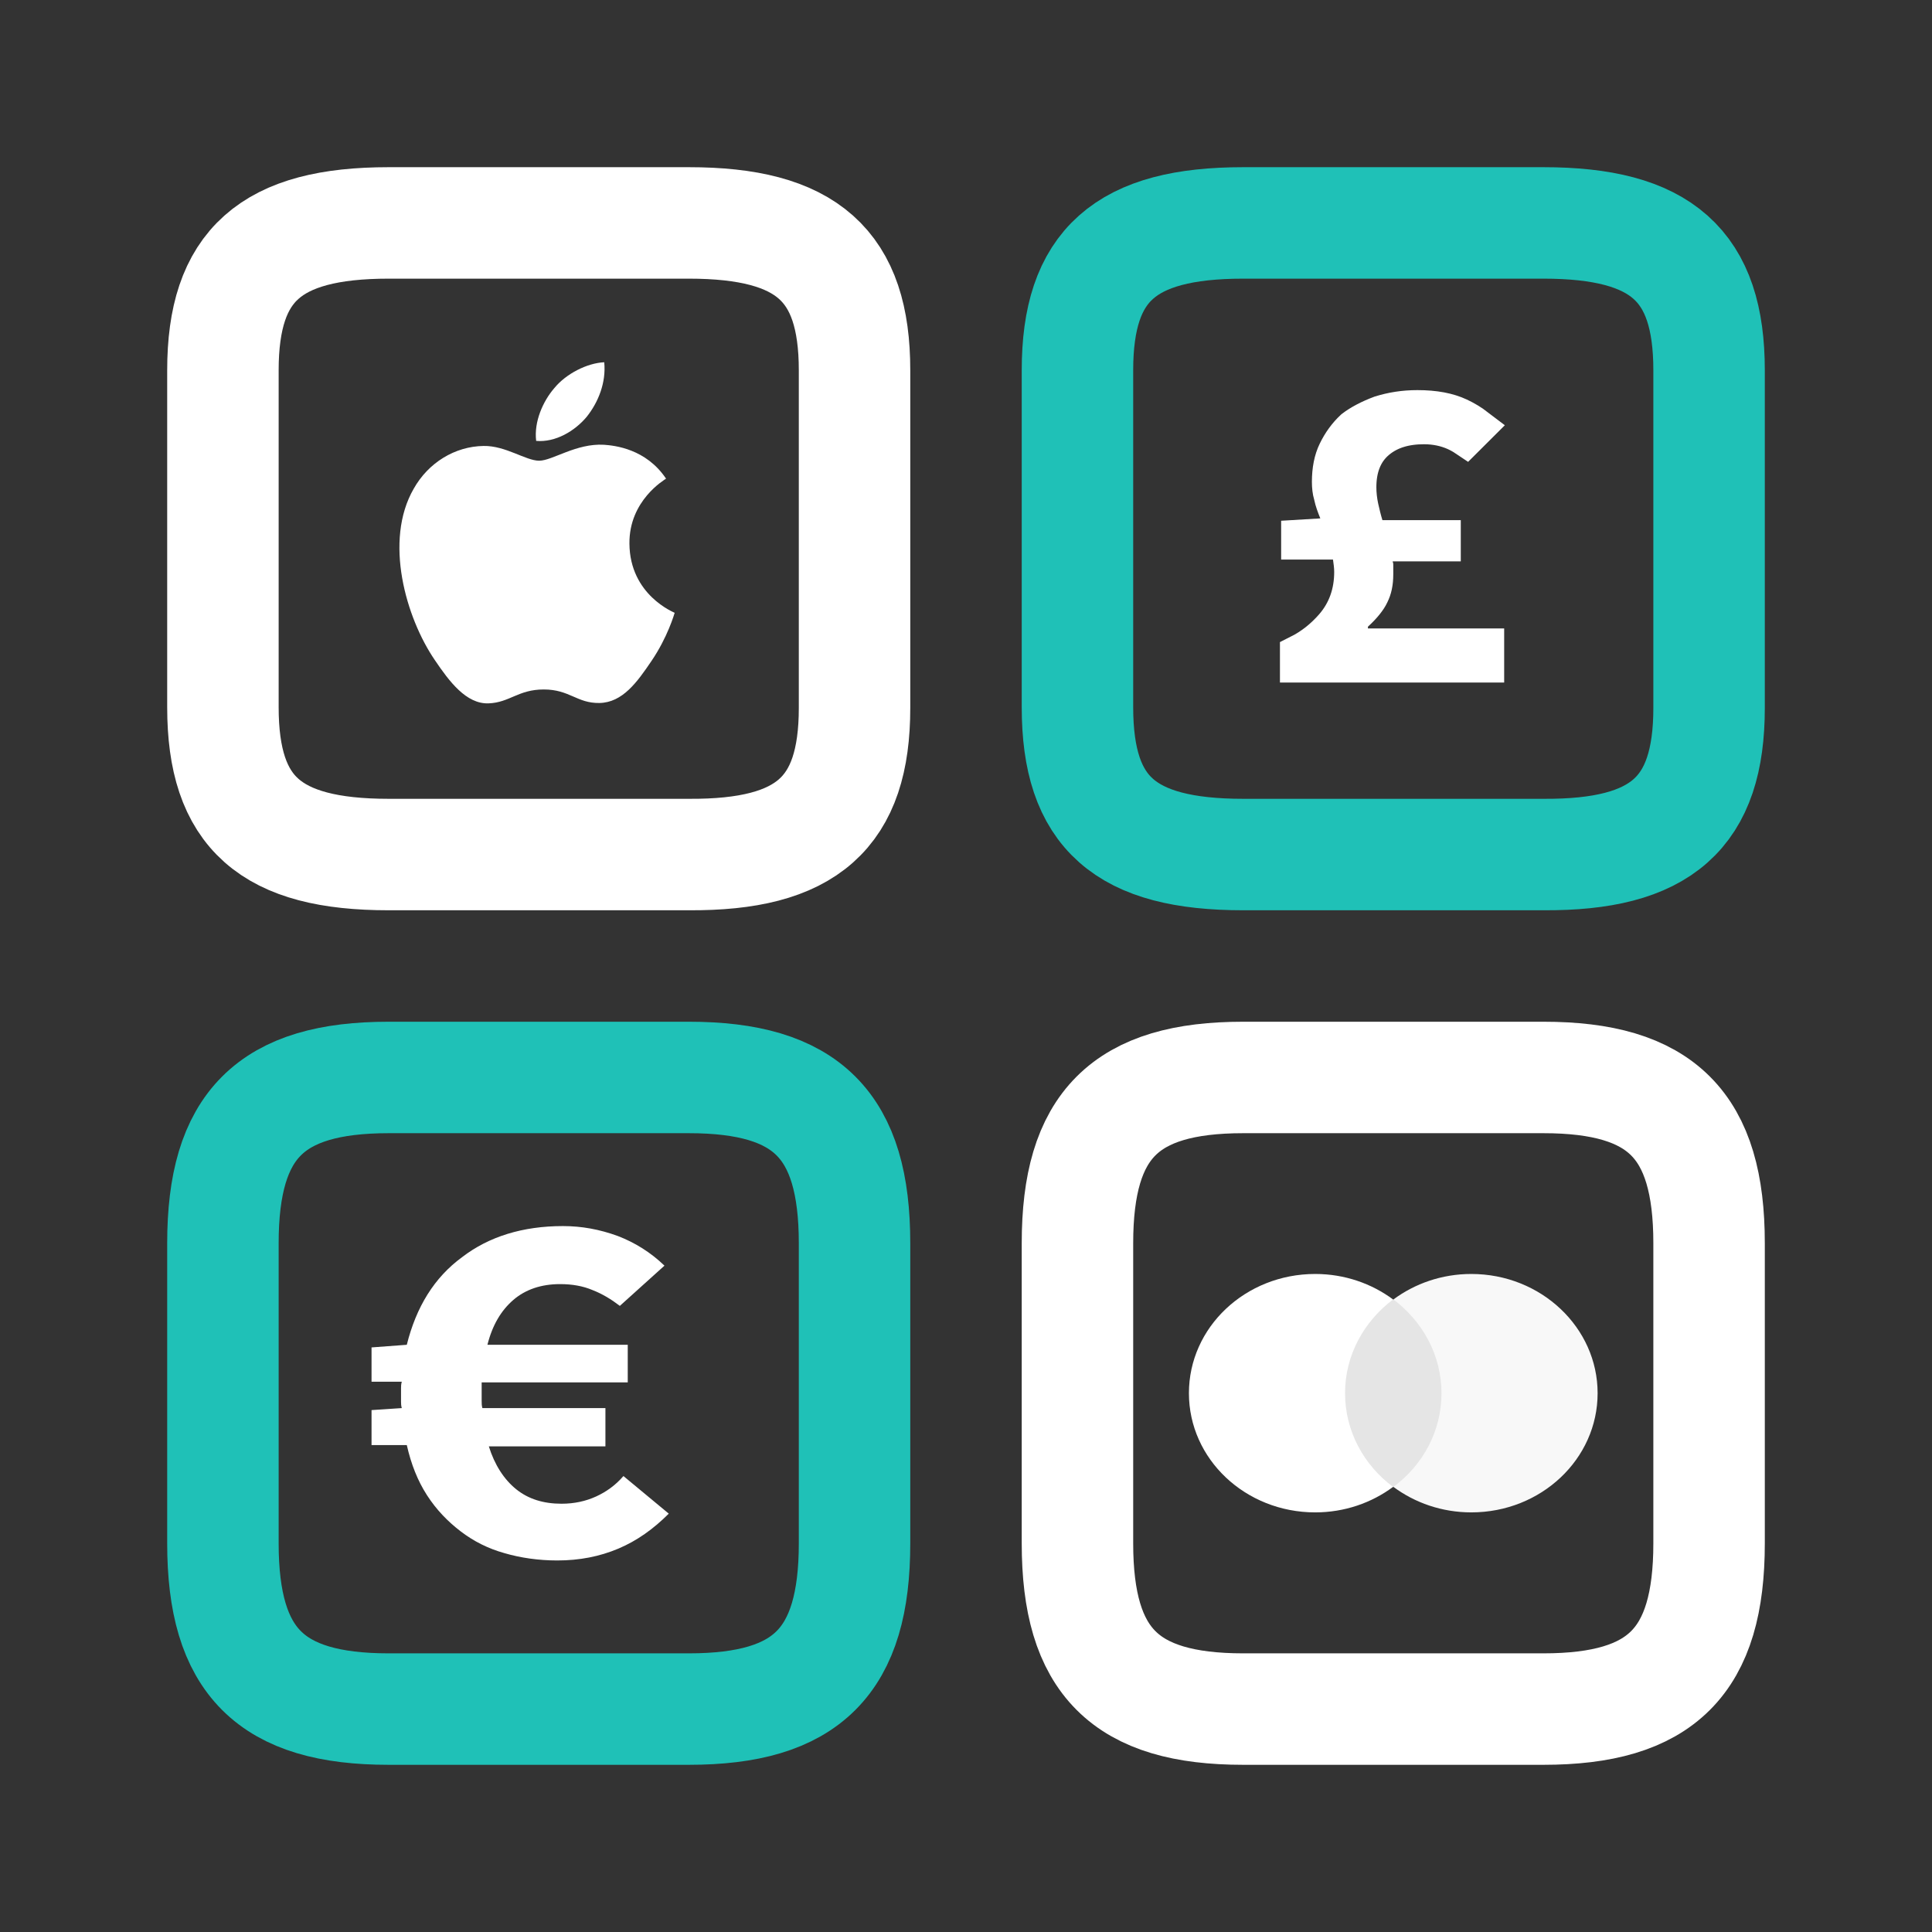
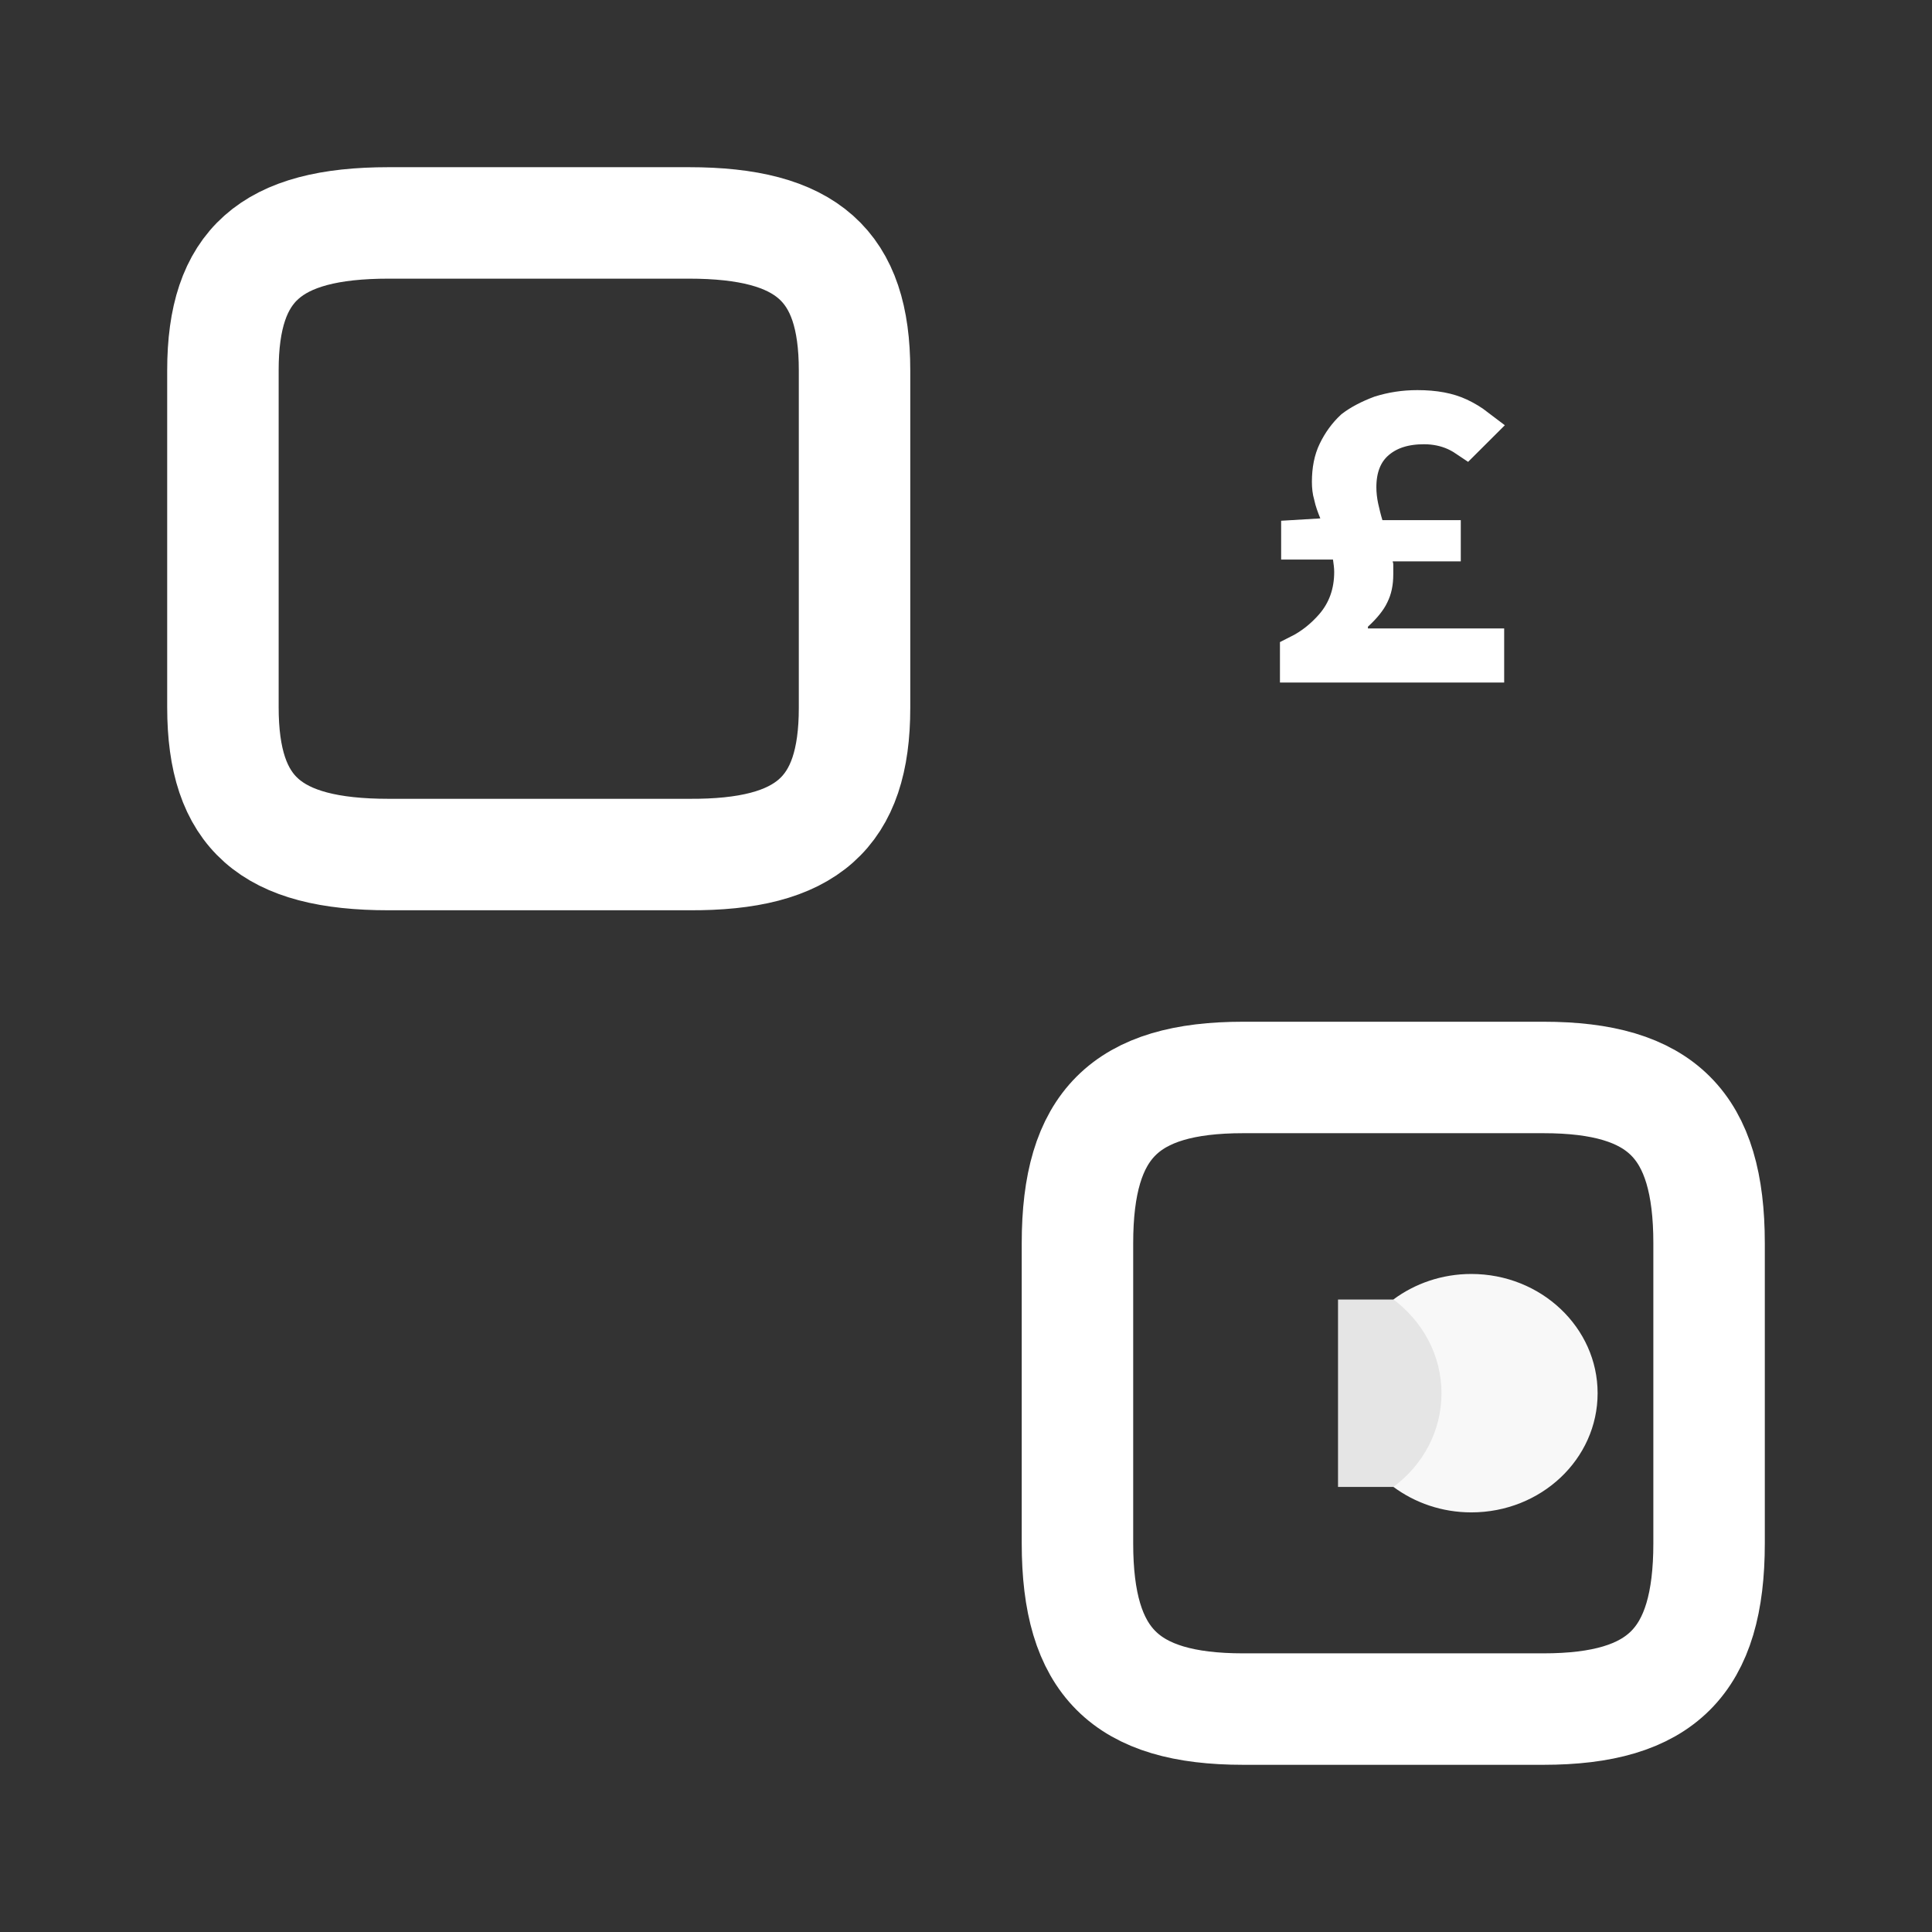
<svg xmlns="http://www.w3.org/2000/svg" width="52" height="52" viewBox="0 0 52 52" fill="none">
  <rect x="0" y="0" width="52" height="52" fill="#333333" stroke="none" />
-   <path d="M46 19.055L46 9.965C46 7.141 44.72 6 41.54 6L33.46 6C30.28 6 29 7.141 29 9.965L29 19.035C29 21.878 30.28 23 33.46 23L41.54 23C44.72 23.02 46 21.878 46 19.055Z" stroke="#1FC1B7" stroke-width="3" stroke-linecap="round" stroke-linejoin="round" />
  <path d="M39.745 11.495L39.452 11.787C39.358 11.724 39.261 11.671 39.163 11.627C38.917 11.518 38.637 11.457 38.327 11.457C37.844 11.457 37.409 11.571 37.065 11.859C36.692 12.171 36.545 12.618 36.545 13.113C36.545 13.295 36.566 13.472 36.604 13.657L36.604 13.657L36.607 13.668L36.608 13.673C36.64 13.813 36.676 13.971 36.73 14.147L36.838 14.5L37.208 14.5L38.817 14.5L38.817 14.609L37.483 14.609L36.839 14.609L36.999 15.232C36.999 15.234 36.999 15.238 37 15.247C37 15.256 37 15.266 37 15.283L37 15.283L37 15.284L37 15.284L37 15.284L37 15.285L37 15.285L37 15.286L37 15.286L37 15.286L37 15.287L37 15.287L37 15.287L37 15.288L37 15.288L37 15.288L37 15.289L37 15.289L37 15.29L37 15.29L37 15.29L37 15.291L37 15.291L37 15.291L37 15.292L37 15.292L37 15.292L37 15.293L37 15.293L37 15.293L37 15.294L37 15.294L37 15.295L37 15.295L37 15.295L37 15.296L37 15.296L37 15.296L37 15.297L37 15.297L37 15.297L37 15.298L37 15.298L37 15.299L37 15.299L37 15.299L37 15.3L37 15.3L37 15.3L37 15.301L37 15.301L37 15.301L37 15.302L37 15.302L37 15.303L37 15.303L37 15.303L37 15.303L37 15.304L37 15.304L37 15.305L37 15.305L37 15.305L37 15.306L37 15.306L37 15.306L37 15.307L37 15.307L37 15.307L37 15.308L37 15.308L37 15.308L37 15.309L37 15.309L37 15.309L37 15.31L37 15.31L37 15.31L37 15.311L37 15.311L37 15.312L37 15.312L37 15.312L37 15.313L37 15.313L37 15.313L37 15.314L37 15.314L37 15.314L37 15.315L37 15.315L37 15.315L37 15.316L37 15.316L37 15.316L37 15.317L37 15.317L37 15.317L37 15.318L37 15.318L37 15.318L37 15.319L37 15.319L37 15.319L37 15.32L37 15.32L37 15.32L37 15.321L37 15.321L37 15.322L37 15.322L37 15.322L37 15.322L37 15.323L37 15.323L37 15.324L37 15.324L37 15.324L37 15.325L37 15.325L37 15.325L37 15.326L37 15.326L37 15.326L37 15.327L37 15.327L37 15.327L37 15.328L37 15.328L37 15.328L37 15.329L37 15.329L37 15.329L37 15.33L37 15.33L37 15.33L37 15.331L37 15.331L37 15.331L37 15.332L37 15.332L37 15.332L37 15.333L37 15.333L37 15.333L37 15.334L37 15.334L37 15.334L37 15.335L37 15.335L37 15.335L37 15.336L37 15.336L37 15.336L37 15.337L37 15.337L37 15.337L37 15.338L37 15.338L37 15.338L37 15.339L37 15.339L37 15.339L37 15.34L37 15.34L37 15.34L37 15.341L37 15.341L37 15.341L37 15.342L37 15.342L37 15.342L37 15.343L37 15.343L37 15.343L37 15.344L37 15.344L37 15.344L37 15.345L37 15.345L37 15.345L37 15.345L37 15.346L37 15.346L37 15.347L37 15.347L37 15.347L37 15.348L37 15.348L37 15.348L37 15.348L37 15.349L37 15.349L37 15.35L37 15.35L37 15.35L37 15.351L37 15.351L37 15.351L37 15.351L37 15.352L37 15.352L37 15.352L37 15.353L37 15.353L37 15.353L37 15.354L37 15.354L37 15.354L37 15.355L37 15.355L37 15.355L37 15.356L37 15.356L37 15.356L37 15.357L37 15.357L37 15.357L37 15.358L37 15.358L37 15.358L37 15.359L37 15.359L37 15.359L37 15.36L37 15.36L37 15.36L37 15.361L37 15.361L37 15.361L37 15.362L37 15.362L37 15.362L37 15.363L37 15.363L37 15.363L37 15.364L37 15.364L37 15.364L37 15.364L37 15.365L37 15.365L37 15.366L37 15.366L37 15.366L37 15.366L37 15.367L37 15.367L37 15.367L37 15.368L37 15.368L37 15.368L37 15.369L37 15.369L37 15.369L37 15.37L37 15.37L37 15.37L37 15.371L37 15.371L37 15.371L37 15.372L37 15.372L37 15.372L37 15.373L37 15.373L37 15.373L37 15.374L37 15.374L37 15.374L37 15.375L37 15.375L37 15.375L37 15.376L37 15.376L37 15.376L37 15.377L37 15.377L37 15.377L37 15.377L37 15.378L37 15.378L37 15.379L37 15.379L37 15.379L37 15.379L37 15.38L37 15.38L37 15.38L37 15.381L37 15.381L37 15.381L37 15.382L37 15.382L37 15.382L37 15.383L37 15.383L37 15.383L37 15.384L37 15.384L37 15.384L37 15.385L37 15.385L37 15.385L37 15.386L37 15.386L37 15.386L37 15.387L37 15.387L37 15.387L37 15.388L37 15.388L37 15.388L37 15.389L37 15.389L37 15.389L37 15.389L37 15.39L37 15.39L37 15.39L37 15.391L37 15.391L37 15.392L37 15.392L37 15.392L37 15.393L37 15.393L37 15.393L37 15.393L37 15.394L37 15.394L37 15.395L37 15.395L37 15.395L37 15.396L37 15.396L37 15.396L37 15.396L37 15.397L37 15.397L37 15.397L37 15.398L37 15.398L37 15.398L37 15.399L37 15.399L37 15.399L37 15.4L37 15.4L37 15.4L37 15.401L37 15.401L37 15.401L37 15.402L37 15.402L37 15.402L37 15.403L37 15.403L37 15.403L37 15.404L37 15.404L37 15.404L37 15.405L37 15.405L37 15.405L37 15.406L37 15.406L37 15.406L37 15.407L37 15.407L37 15.407L37 15.408L37 15.408L37 15.408L37 15.409L37 15.409L37 15.409L37 15.41L37 15.41L37 15.41L37 15.411L37 15.411L37 15.411L37 15.412L37 15.412L37 15.412L37 15.413L37 15.413L37 15.413L37 15.414L37 15.414L37 15.414L37 15.415L37 15.415L37 15.415L37 15.416L37 15.416L37 15.416L37 15.417L37 15.417L37 15.418L37 15.418L37 15.418L37 15.418L37 15.419L37 15.419L37 15.419L37 15.42L37 15.42L37 15.421L37 15.421L37 15.421L37 15.422L37 15.422L37 15.422L37 15.423L37 15.423L37 15.423L37 15.424L37 15.424L37 15.424L37 15.425L37 15.425L37 15.425L37 15.426L37 15.426L37 15.426L37 15.427L37 15.427L37 15.427L37 15.428L37 15.428L37 15.428L37 15.429L37 15.429L37 15.43L37 15.43L37 15.43L37 15.431L37 15.431L37 15.431L37 15.432L37 15.432L37 15.432L37 15.433L37 15.433L37 15.433L37 15.434L37 15.434L37 15.434L37 15.435L37 15.435L37 15.435L37 15.436L37 15.436L37 15.437L37 15.437L37 15.437L37 15.438L37 15.438L37 15.438L37 15.439L37 15.439L37 15.439L37 15.44L37 15.44L37 15.44L37 15.441L37 15.441L37 15.441L37 15.442L37 15.442L37 15.443L37 15.443L37 15.443L37 15.444L37 15.444L37 15.444L37 15.445L37 15.445L37 15.445L37 15.446L37 15.446L37 15.447L37 15.447L37 15.447L37 15.448L37 15.448L37 15.448L37 15.449L37 15.449L37 15.449L37 15.45L37 15.45L37 15.45L37 15.451L37 15.451L37 15.452L37 15.452L37 15.452L37 15.453L37 15.453L37 15.453L37 15.454L37 15.454L37 15.454L37 15.455L37 15.455L37 15.456L37 15.456L37 15.456L37 15.457L37 15.457C37 15.686 36.961 15.856 36.892 15.989L36.889 15.996L36.886 16.004C36.826 16.129 36.698 16.3 36.482 16.497L36.318 16.646L36.318 16.867L36.318 16.914L36.318 17.414L36.818 17.414L39.985 17.414L39.985 17.871L34.95 17.871L34.95 17.591C35.322 17.405 35.627 17.154 35.882 16.862C36.245 16.444 36.41 15.944 36.41 15.394C36.41 15.246 36.389 15.104 36.374 15.001C36.373 14.996 36.373 14.993 36.372 14.989L36.31 14.561L35.877 14.561L34.982 14.561L34.982 14.487L35.567 14.452L36.264 14.41L35.999 13.763C35.936 13.609 35.887 13.471 35.864 13.361L35.86 13.338L35.853 13.315C35.824 13.22 35.81 13.1 35.81 12.971C35.81 12.646 35.865 12.376 35.971 12.159C36.088 11.916 36.242 11.705 36.427 11.532C36.614 11.389 36.863 11.259 37.158 11.148C37.466 11.053 37.785 11 38.149 11C38.618 11 38.979 11.072 39.267 11.206C39.438 11.286 39.596 11.381 39.745 11.495Z" stroke="white" />
  <path d="M46 41.54L46 33.46C46 30.28 44.72 29 41.54 29L33.46 29C30.28 29 29 30.28 29 33.46L29 41.54C29 44.72 30.28 46 33.46 46L41.54 46C44.72 46 46 44.72 46 41.54Z" stroke="white" stroke-width="3" stroke-linecap="round" stroke-linejoin="round" />
  <path d="M38.987 34.977L36.013 34.977L36.013 40.021L38.987 40.021L38.987 34.977Z" fill="#E5E5E5" />
-   <path d="M36.202 37.498C36.202 36.473 36.712 35.564 37.495 34.975C36.919 34.548 36.192 34.289 35.399 34.289C33.52 34.289 32 35.724 32 37.498C32 39.271 33.52 40.706 35.399 40.706C36.192 40.706 36.919 40.447 37.495 40.02C36.712 39.44 36.202 38.522 36.202 37.498Z" fill="white" />
  <path d="M43 37.498C43 39.271 41.479 40.706 39.6 40.706C38.807 40.706 38.08 40.447 37.504 40.02C38.297 39.431 38.798 38.522 38.798 37.498C38.798 36.473 38.288 35.564 37.504 34.975C38.08 34.548 38.807 34.289 39.6 34.289C41.479 34.289 43 35.733 43 37.498Z" fill="#F8F8F8" />
  <path d="M23 19.055L23 9.965C23 7.141 21.72 6 18.54 6L10.46 6C7.28 6 6 7.141 6 9.965L6 19.035C6 21.878 7.28 23 10.46 23L18.54 23C21.72 23.02 23 21.878 23 19.055Z" stroke="white" stroke-width="3" stroke-linecap="round" stroke-linejoin="round" />
-   <path d="M15.789 11.221C15.465 11.607 14.948 11.911 14.431 11.867C14.367 11.346 14.62 10.793 14.916 10.45C15.239 10.054 15.805 9.772 16.263 9.75C16.317 10.293 16.106 10.825 15.789 11.221ZM16.257 11.971C15.508 11.927 14.867 12.4 14.512 12.4C14.151 12.4 13.607 11.992 13.015 12.003C12.244 12.014 11.528 12.454 11.135 13.154C10.327 14.555 10.925 16.629 11.706 17.77C12.088 18.334 12.546 18.953 13.149 18.931C13.72 18.91 13.946 18.557 14.636 18.557C15.331 18.557 15.53 18.931 16.133 18.921C16.758 18.91 17.151 18.356 17.534 17.791C17.97 17.151 18.148 16.526 18.159 16.494C18.148 16.483 16.952 16.021 16.941 14.631C16.93 13.469 17.884 12.915 17.927 12.883C17.388 12.079 16.548 11.992 16.257 11.971Z" fill="white" />
-   <path d="M23 41.54L23 33.46C23 30.28 21.72 29 18.54 29L10.46 29C7.28 29 6 30.28 6 33.46L6 41.54C6 44.72 7.28 46 10.46 46L18.54 46C21.72 46 23 44.72 23 41.54Z" stroke="#1FC1B7" stroke-width="3" stroke-linecap="round" stroke-linejoin="round" />
-   <path d="M18 40.74C17.593 41.148 17.148 41.468 16.644 41.681C16.14 41.894 15.598 42 14.998 42C14.494 42 14.01 41.929 13.584 41.805C13.138 41.681 12.751 41.485 12.402 41.219C12.053 40.953 11.743 40.633 11.492 40.243C11.24 39.852 11.065 39.408 10.949 38.894L10 38.894L10 37.953L10.814 37.899C10.794 37.828 10.794 37.775 10.794 37.722C10.794 37.669 10.794 37.615 10.794 37.544C10.794 37.473 10.794 37.42 10.794 37.367C10.794 37.314 10.794 37.26 10.814 37.189L10 37.189L10 36.266L10.949 36.195C11.201 35.183 11.685 34.385 12.441 33.834C13.157 33.284 14.068 33 15.152 33C15.656 33 16.14 33.089 16.625 33.266C17.09 33.444 17.516 33.71 17.884 34.065L16.683 35.148C16.45 34.97 16.218 34.828 15.947 34.722C15.695 34.615 15.404 34.562 15.075 34.562C14.571 34.562 14.145 34.704 13.816 34.988C13.487 35.272 13.254 35.663 13.119 36.195L16.896 36.195L16.896 37.207L12.964 37.207L12.964 37.491C12.964 37.562 12.964 37.633 12.964 37.704C12.964 37.775 12.964 37.828 12.983 37.899L16.295 37.899L16.295 38.929L13.157 38.929C13.312 39.426 13.564 39.817 13.893 40.083C14.223 40.349 14.63 40.473 15.114 40.473C15.463 40.473 15.772 40.402 16.044 40.278C16.315 40.154 16.567 39.976 16.78 39.728L18 40.74Z" fill="white" />
</svg>